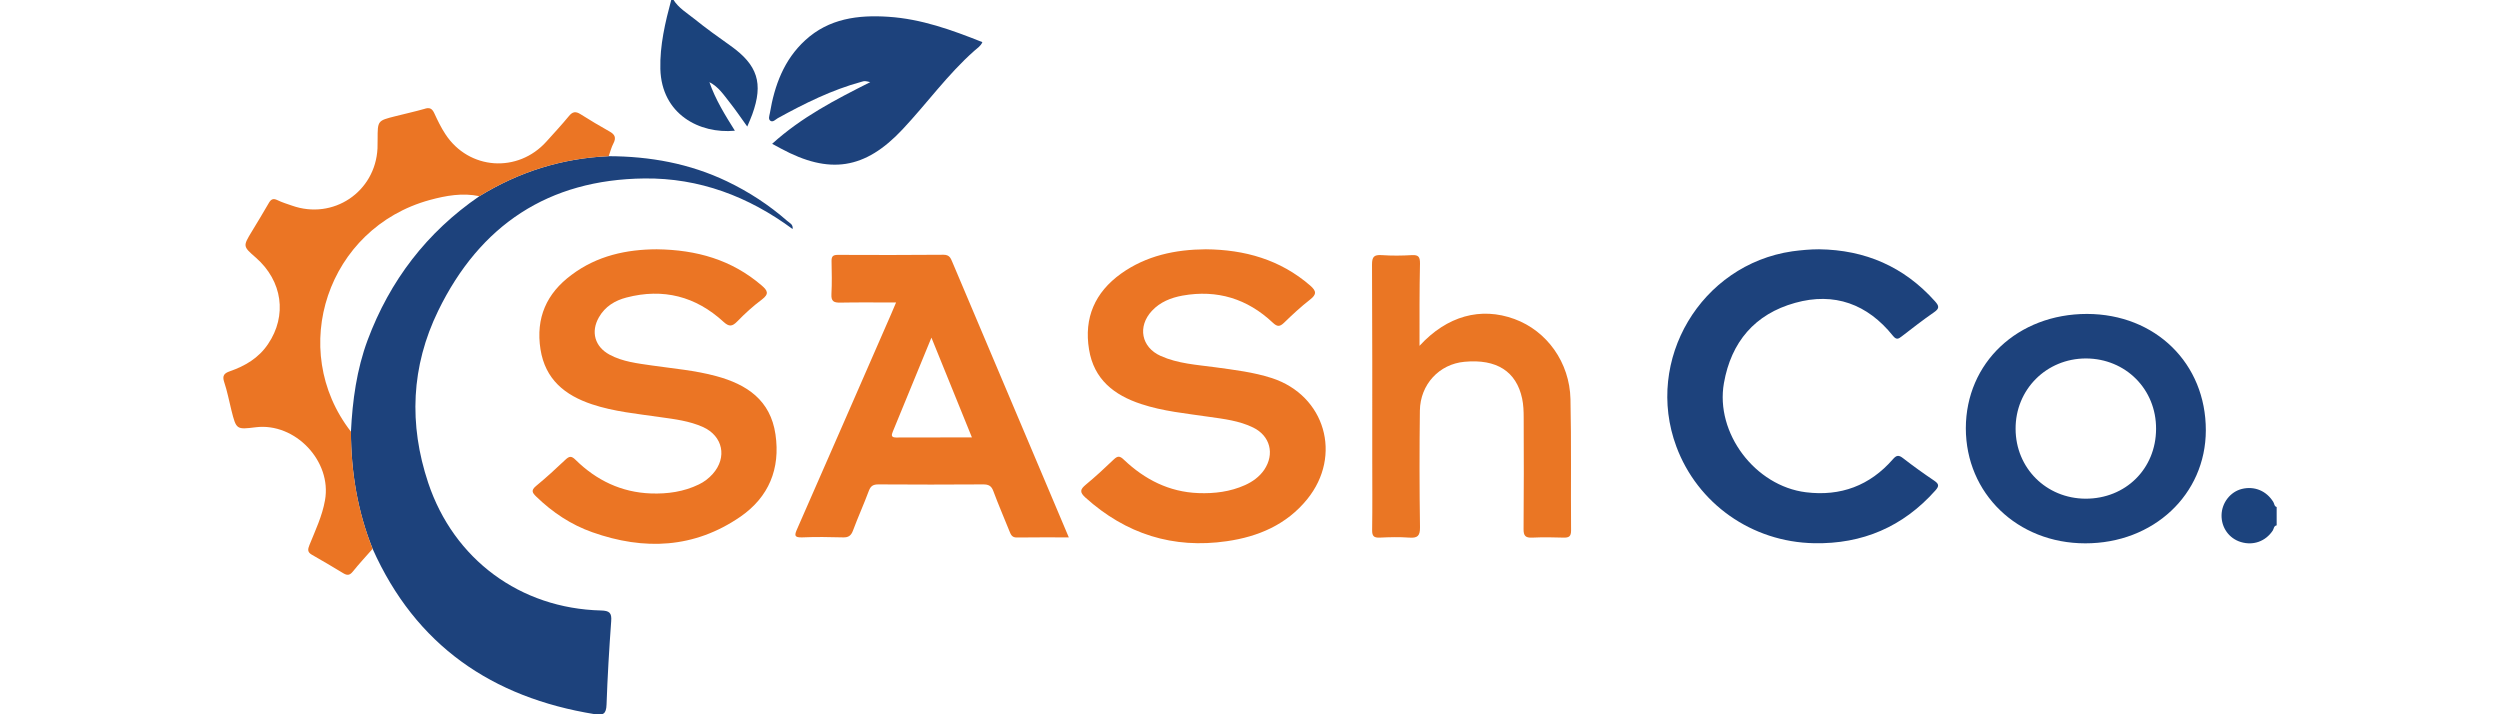
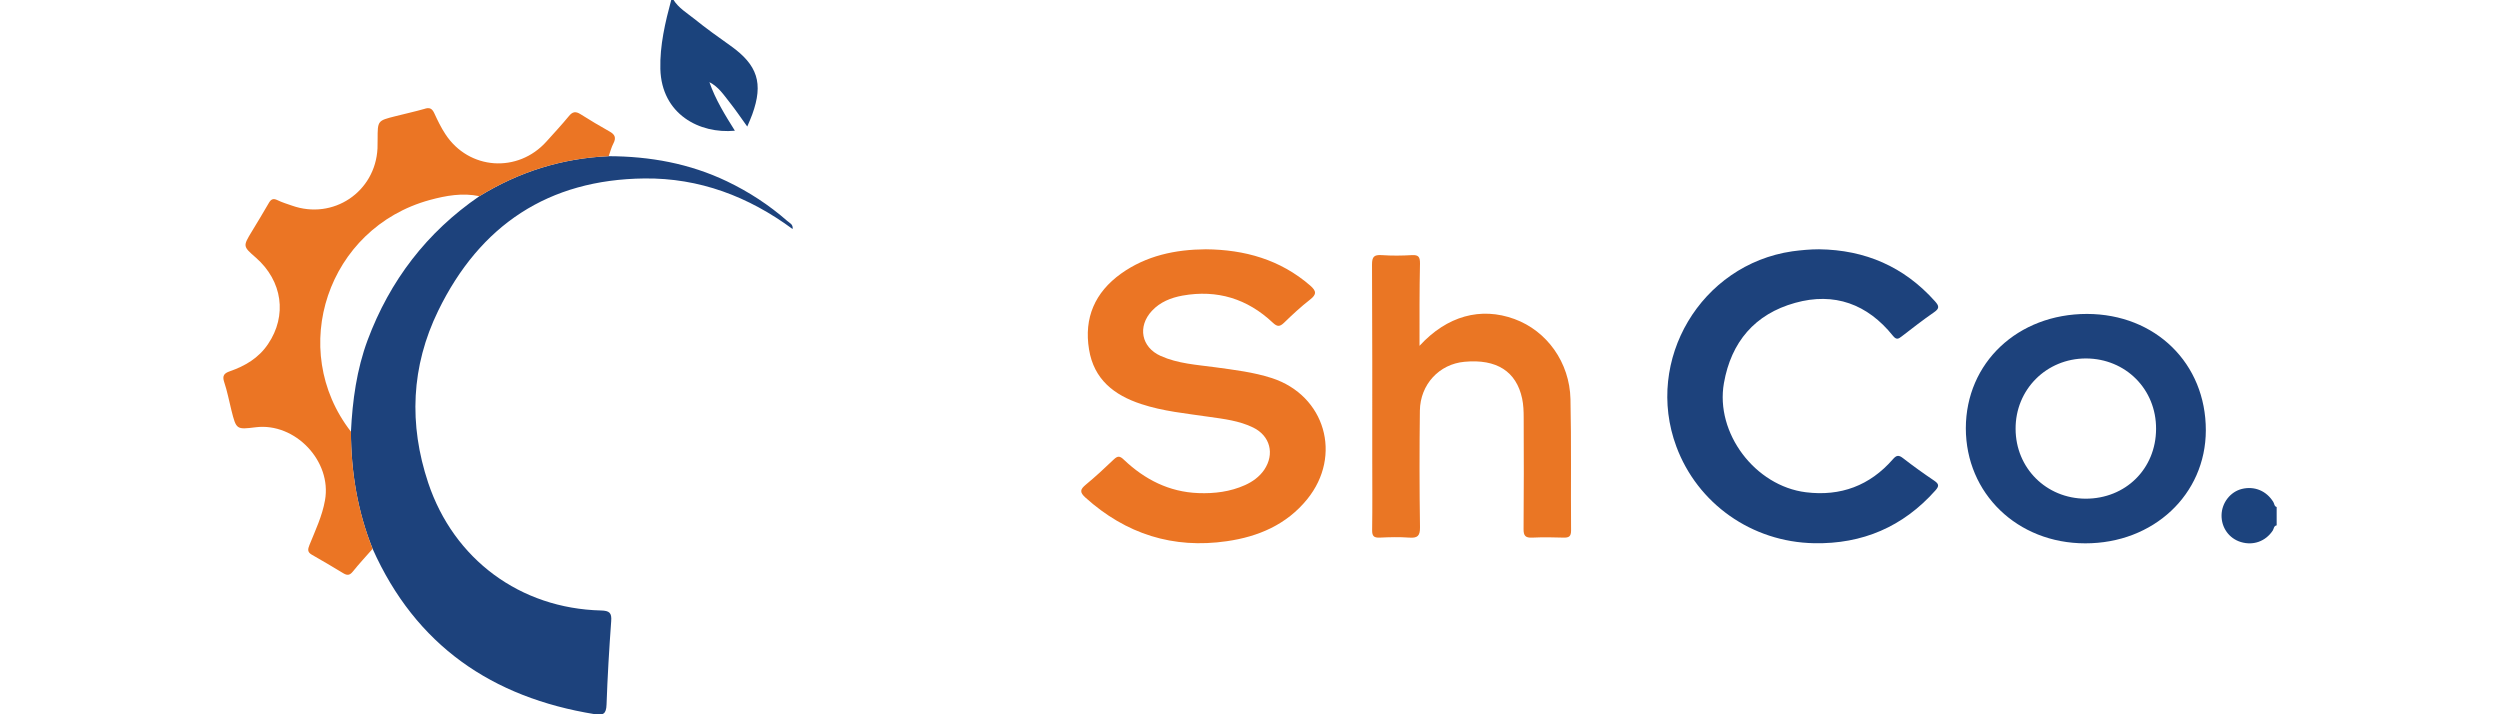
<svg xmlns="http://www.w3.org/2000/svg" id="Layer_1" x="0px" y="0px" viewBox="0 0 210 60" style="enable-background:new 0 0 210 60;" xml:space="preserve">
  <style type="text/css">	.st0{fill:#1B437C;}	.st1{fill:#1C437D;}	.st2{fill:#1D427C;}	.st3{fill:#EB7524;}	.st4{fill:#EA7624;}</style>
  <g>
    <path class="st0" d="M56.56-0.03c0.44,0.71,1.15,1.12,1.77,1.62c0.98,0.79,2,1.52,3.03,2.25c2.28,1.62,2.78,3.15,1.83,5.77  c-0.11,0.31-0.25,0.61-0.42,1.02c-0.52-0.72-0.97-1.39-1.47-2.02c-0.5-0.63-0.94-1.32-1.71-1.71c0.51,1.47,1.32,2.77,2.14,4.08  c-2.97,0.28-6.16-1.38-6.26-5.19c-0.05-1.99,0.41-3.92,0.92-5.82C56.46-0.03,56.51-0.03,56.56-0.03z" />
    <path class="st1" d="M191.24,44.13c-0.25,0.04-0.23,0.29-0.33,0.44c-0.6,0.9-1.63,1.28-2.68,0.96c-0.99-0.3-1.64-1.21-1.62-2.26  c0.02-1.04,0.74-1.96,1.71-2.2c1.07-0.26,2.07,0.17,2.64,1.1c0.09,0.14,0.07,0.36,0.28,0.42C191.24,43.1,191.24,43.61,191.24,44.13  z" />
    <path class="st2" d="M51.13,13.12c3.46,0.01,6.79,0.61,9.93,2.11c1.84,0.88,3.54,1.99,5.07,3.33c0.19,0.17,0.51,0.28,0.45,0.68  c-3.71-2.74-7.84-4.3-12.45-4.25c-8.06,0.09-13.81,3.91-17.32,11.11c-2.28,4.68-2.48,9.54-0.84,14.46  c2.15,6.43,7.73,10.55,14.51,10.72c0.71,0.02,0.92,0.19,0.86,0.91c-0.17,2.33-0.31,4.67-0.39,7c-0.03,0.79-0.28,0.91-1,0.8  c-8.63-1.4-15.03-5.78-18.65-13.89c-1.27-3.16-1.81-6.45-1.82-9.84c0.13-2.62,0.48-5.21,1.4-7.69c1.87-5,4.97-9.06,9.39-12.09  C43.6,14.43,47.21,13.29,51.13,13.12z" />
    <path class="st3" d="M29.48,36.26c0.01,3.39,0.56,6.68,1.82,9.84c-0.56,0.64-1.14,1.26-1.67,1.92c-0.25,0.31-0.46,0.33-0.78,0.14  c-0.88-0.53-1.76-1.06-2.65-1.56c-0.39-0.22-0.35-0.46-0.21-0.81c0.5-1.24,1.08-2.45,1.31-3.77c0.59-3.28-2.51-6.54-5.82-6.13  c-1.62,0.2-1.63,0.2-2.04-1.42c-0.2-0.8-0.35-1.61-0.61-2.38c-0.18-0.54,0.01-0.74,0.47-0.9c1.29-0.45,2.42-1.11,3.21-2.28  c1.63-2.4,1.22-5.31-1.02-7.27c-1.09-0.95-1.09-0.95-0.34-2.19c0.48-0.79,0.96-1.58,1.42-2.38c0.18-0.32,0.36-0.44,0.73-0.26  c0.39,0.19,0.81,0.32,1.22,0.46c3.46,1.23,7.01-1.14,7.19-4.81c0.01-0.26,0.01-0.51,0.01-0.77c0-1.55,0-1.55,1.46-1.92  c0.82-0.21,1.65-0.39,2.46-0.62C36.07,9,36.29,9.1,36.48,9.51c0.28,0.61,0.57,1.21,0.94,1.77c1.97,3,6.08,3.28,8.48,0.61  c0.64-0.71,1.28-1.4,1.89-2.14c0.31-0.38,0.57-0.41,0.97-0.16c0.8,0.51,1.62,0.99,2.45,1.46c0.43,0.24,0.57,0.51,0.32,0.99  c-0.18,0.34-0.27,0.72-0.4,1.08c-3.91,0.17-7.53,1.31-10.86,3.36c-1.42-0.3-2.81-0.05-4.17,0.32  C27.51,19.15,24.11,29.35,29.48,36.26z" />
-     <path class="st3" d="M55.16,20.94c3.36,0.04,6.3,0.88,8.81,3.03c0.51,0.44,0.66,0.71,0.03,1.19c-0.74,0.55-1.43,1.18-2.07,1.84  c-0.43,0.44-0.69,0.46-1.16,0.03c-2.33-2.14-5.06-2.84-8.14-2.04c-0.97,0.25-1.8,0.75-2.32,1.66c-0.7,1.22-0.35,2.47,0.89,3.14  c1.11,0.6,2.34,0.73,3.56,0.91c1.8,0.26,3.62,0.41,5.39,0.89c2.59,0.7,4.57,2.02,4.99,4.9c0.42,2.89-0.56,5.26-2.94,6.91  c-3.88,2.67-8.09,2.85-12.44,1.31c-1.79-0.63-3.35-1.67-4.72-3c-0.33-0.32-0.45-0.52-0.02-0.88c0.85-0.7,1.67-1.45,2.47-2.21  c0.33-0.31,0.51-0.34,0.86,0.01c1.75,1.72,3.85,2.73,6.32,2.82c1.4,0.05,2.77-0.14,4.04-0.76c0.44-0.21,0.83-0.51,1.16-0.88  c1.23-1.38,0.86-3.18-0.82-3.94c-1.14-0.51-2.37-0.66-3.59-0.83c-1.93-0.28-3.88-0.46-5.74-1.08c-2.27-0.76-3.92-2.09-4.32-4.62  c-0.41-2.63,0.51-4.7,2.61-6.25C50.16,21.47,52.65,20.95,55.16,20.94z" />
    <path class="st3" d="M101.29,20.94c3.26,0.03,6.24,0.86,8.76,3.04c0.54,0.47,0.56,0.75-0.01,1.19c-0.77,0.6-1.49,1.27-2.19,1.95  c-0.36,0.34-0.56,0.33-0.93-0.01c-2.14-2.02-4.68-2.8-7.59-2.28c-0.98,0.18-1.88,0.54-2.57,1.28c-1.22,1.31-0.9,3.06,0.74,3.79  c1.45,0.65,3.03,0.74,4.58,0.95c1.6,0.22,3.21,0.41,4.76,0.91c4.47,1.46,5.94,6.51,2.96,10.18c-1.74,2.14-4.11,3.14-6.74,3.52  c-4.52,0.66-8.48-0.6-11.88-3.66c-0.51-0.46-0.45-0.69,0.03-1.09c0.81-0.67,1.59-1.39,2.35-2.12c0.33-0.31,0.51-0.3,0.85,0.03  c1.75,1.66,3.8,2.71,6.26,2.8c1.34,0.05,2.66-0.11,3.91-0.67c0.64-0.29,1.2-0.69,1.61-1.28c0.9-1.33,0.51-2.86-0.93-3.56  c-1.17-0.57-2.46-0.72-3.73-0.9c-1.9-0.28-3.83-0.46-5.67-1.07c-2.28-0.75-3.97-2.07-4.38-4.58c-0.44-2.67,0.5-4.8,2.68-6.37  C96.29,21.47,98.72,20.96,101.29,20.94z" />
-     <path class="st3" d="M89.78,45.14c-1.54,0-2.95-0.01-4.36,0.01c-0.41,0.01-0.51-0.24-0.63-0.54c-0.45-1.12-0.93-2.23-1.35-3.36  c-0.16-0.44-0.4-0.56-0.85-0.56c-2.93,0.02-5.87,0.02-8.8,0c-0.42,0-0.64,0.11-0.8,0.52c-0.42,1.13-0.92,2.23-1.34,3.36  c-0.16,0.43-0.39,0.59-0.85,0.57c-1.13-0.03-2.27-0.05-3.4,0c-0.73,0.03-0.66-0.21-0.43-0.73c2.63-5.99,5.25-11.99,7.87-17.99  c0.13-0.3,0.26-0.6,0.43-1.01c-1.62,0-3.15-0.02-4.68,0.01c-0.56,0.01-0.78-0.11-0.75-0.71c0.05-0.92,0.03-1.85,0.01-2.78  c-0.01-0.41,0.14-0.52,0.53-0.52c2.96,0.01,5.92,0.02,8.88-0.01c0.5,0,0.6,0.29,0.74,0.62c2.65,6.26,5.3,12.53,7.95,18.79  C88.54,42.22,89.13,43.61,89.78,45.14z M81.64,36.74c-1.15-2.84-2.25-5.55-3.4-8.38c-1.13,2.74-2.19,5.33-3.25,7.91  c-0.12,0.29-0.13,0.48,0.28,0.48C77.36,36.74,79.44,36.74,81.64,36.74z" />
    <path class="st2" d="M152.8,20.94c3.88,0.05,7.14,1.46,9.74,4.37c0.35,0.39,0.39,0.6-0.08,0.92c-0.93,0.64-1.82,1.34-2.72,2.03  c-0.27,0.21-0.44,0.31-0.73-0.05c-2.14-2.67-4.93-3.69-8.22-2.77c-3.38,0.94-5.37,3.28-5.98,6.74c-0.74,4.19,2.61,8.64,6.89,9.17  c2.92,0.36,5.37-0.56,7.3-2.77c0.31-0.36,0.5-0.37,0.86-0.09c0.85,0.66,1.73,1.29,2.62,1.89c0.41,0.28,0.41,0.46,0.09,0.82  c-2.71,3.05-6.13,4.51-10.19,4.43c-5.24-0.1-9.79-3.33-11.57-8.13c-2.69-7.26,2.07-15.27,9.74-16.39  C151.31,21.01,152.06,20.94,152.8,20.94z" />
    <path class="st2" d="M165.13,35.97c0.01-5.5,4.36-9.6,10.18-9.6c5.75,0.01,9.99,4.16,9.98,9.78c-0.01,5.39-4.4,9.5-10.13,9.49  C169.46,45.64,165.13,41.45,165.13,35.97z M175.18,41.89c3.37,0.01,5.92-2.51,5.93-5.86c0.02-3.33-2.55-5.91-5.89-5.92  c-3.32,0-5.93,2.61-5.91,5.92C169.32,39.32,171.88,41.87,175.18,41.89z" />
    <path class="st4" d="M119.24,29.05c2.31-2.52,5.15-3.29,7.98-2.25c2.72,1,4.63,3.64,4.7,6.73c0.08,3.68,0.02,7.36,0.05,11.04  c0,0.5-0.19,0.6-0.63,0.59c-0.87-0.03-1.75-0.04-2.62,0c-0.57,0.03-0.75-0.14-0.74-0.73c0.03-3.11,0.02-6.23,0.01-9.34  c0-0.54-0.02-1.09-0.13-1.61c-0.49-2.29-2.15-3.34-4.84-3.09c-2.12,0.19-3.72,1.9-3.75,4.1c-0.04,3.27-0.04,6.54,0.01,9.8  c0.01,0.73-0.21,0.92-0.9,0.87c-0.82-0.06-1.65-0.04-2.47,0c-0.49,0.02-0.66-0.11-0.65-0.64c0.03-1.98,0.01-3.96,0.01-5.94  c0-5.45,0.01-10.91-0.02-16.36c0-0.65,0.17-0.83,0.81-0.79c0.85,0.06,1.7,0.05,2.55,0c0.57-0.03,0.67,0.18,0.67,0.7  C119.23,24.38,119.24,26.64,119.24,29.05z" />
-     <path class="st2" d="M64.86,12.08c2.47-2.24,5.32-3.71,8.24-5.18c-0.46-0.11-0.46-0.11-0.73-0.03c-2.5,0.68-4.79,1.82-7.04,3.06  c-0.19,0.11-0.4,0.36-0.61,0.22c-0.21-0.14-0.09-0.43-0.05-0.65c0.39-2.33,1.18-4.48,2.97-6.12c1.99-1.83,4.45-2.14,6.99-1.97  c2.75,0.18,5.31,1.1,7.89,2.13c-0.14,0.34-0.44,0.51-0.67,0.72c-2.25,1.99-3.99,4.43-6.03,6.6c-3.16,3.38-6.15,3.82-10.22,1.62  C65.38,12.37,65.16,12.24,64.86,12.08z" />
  </g>
</svg>